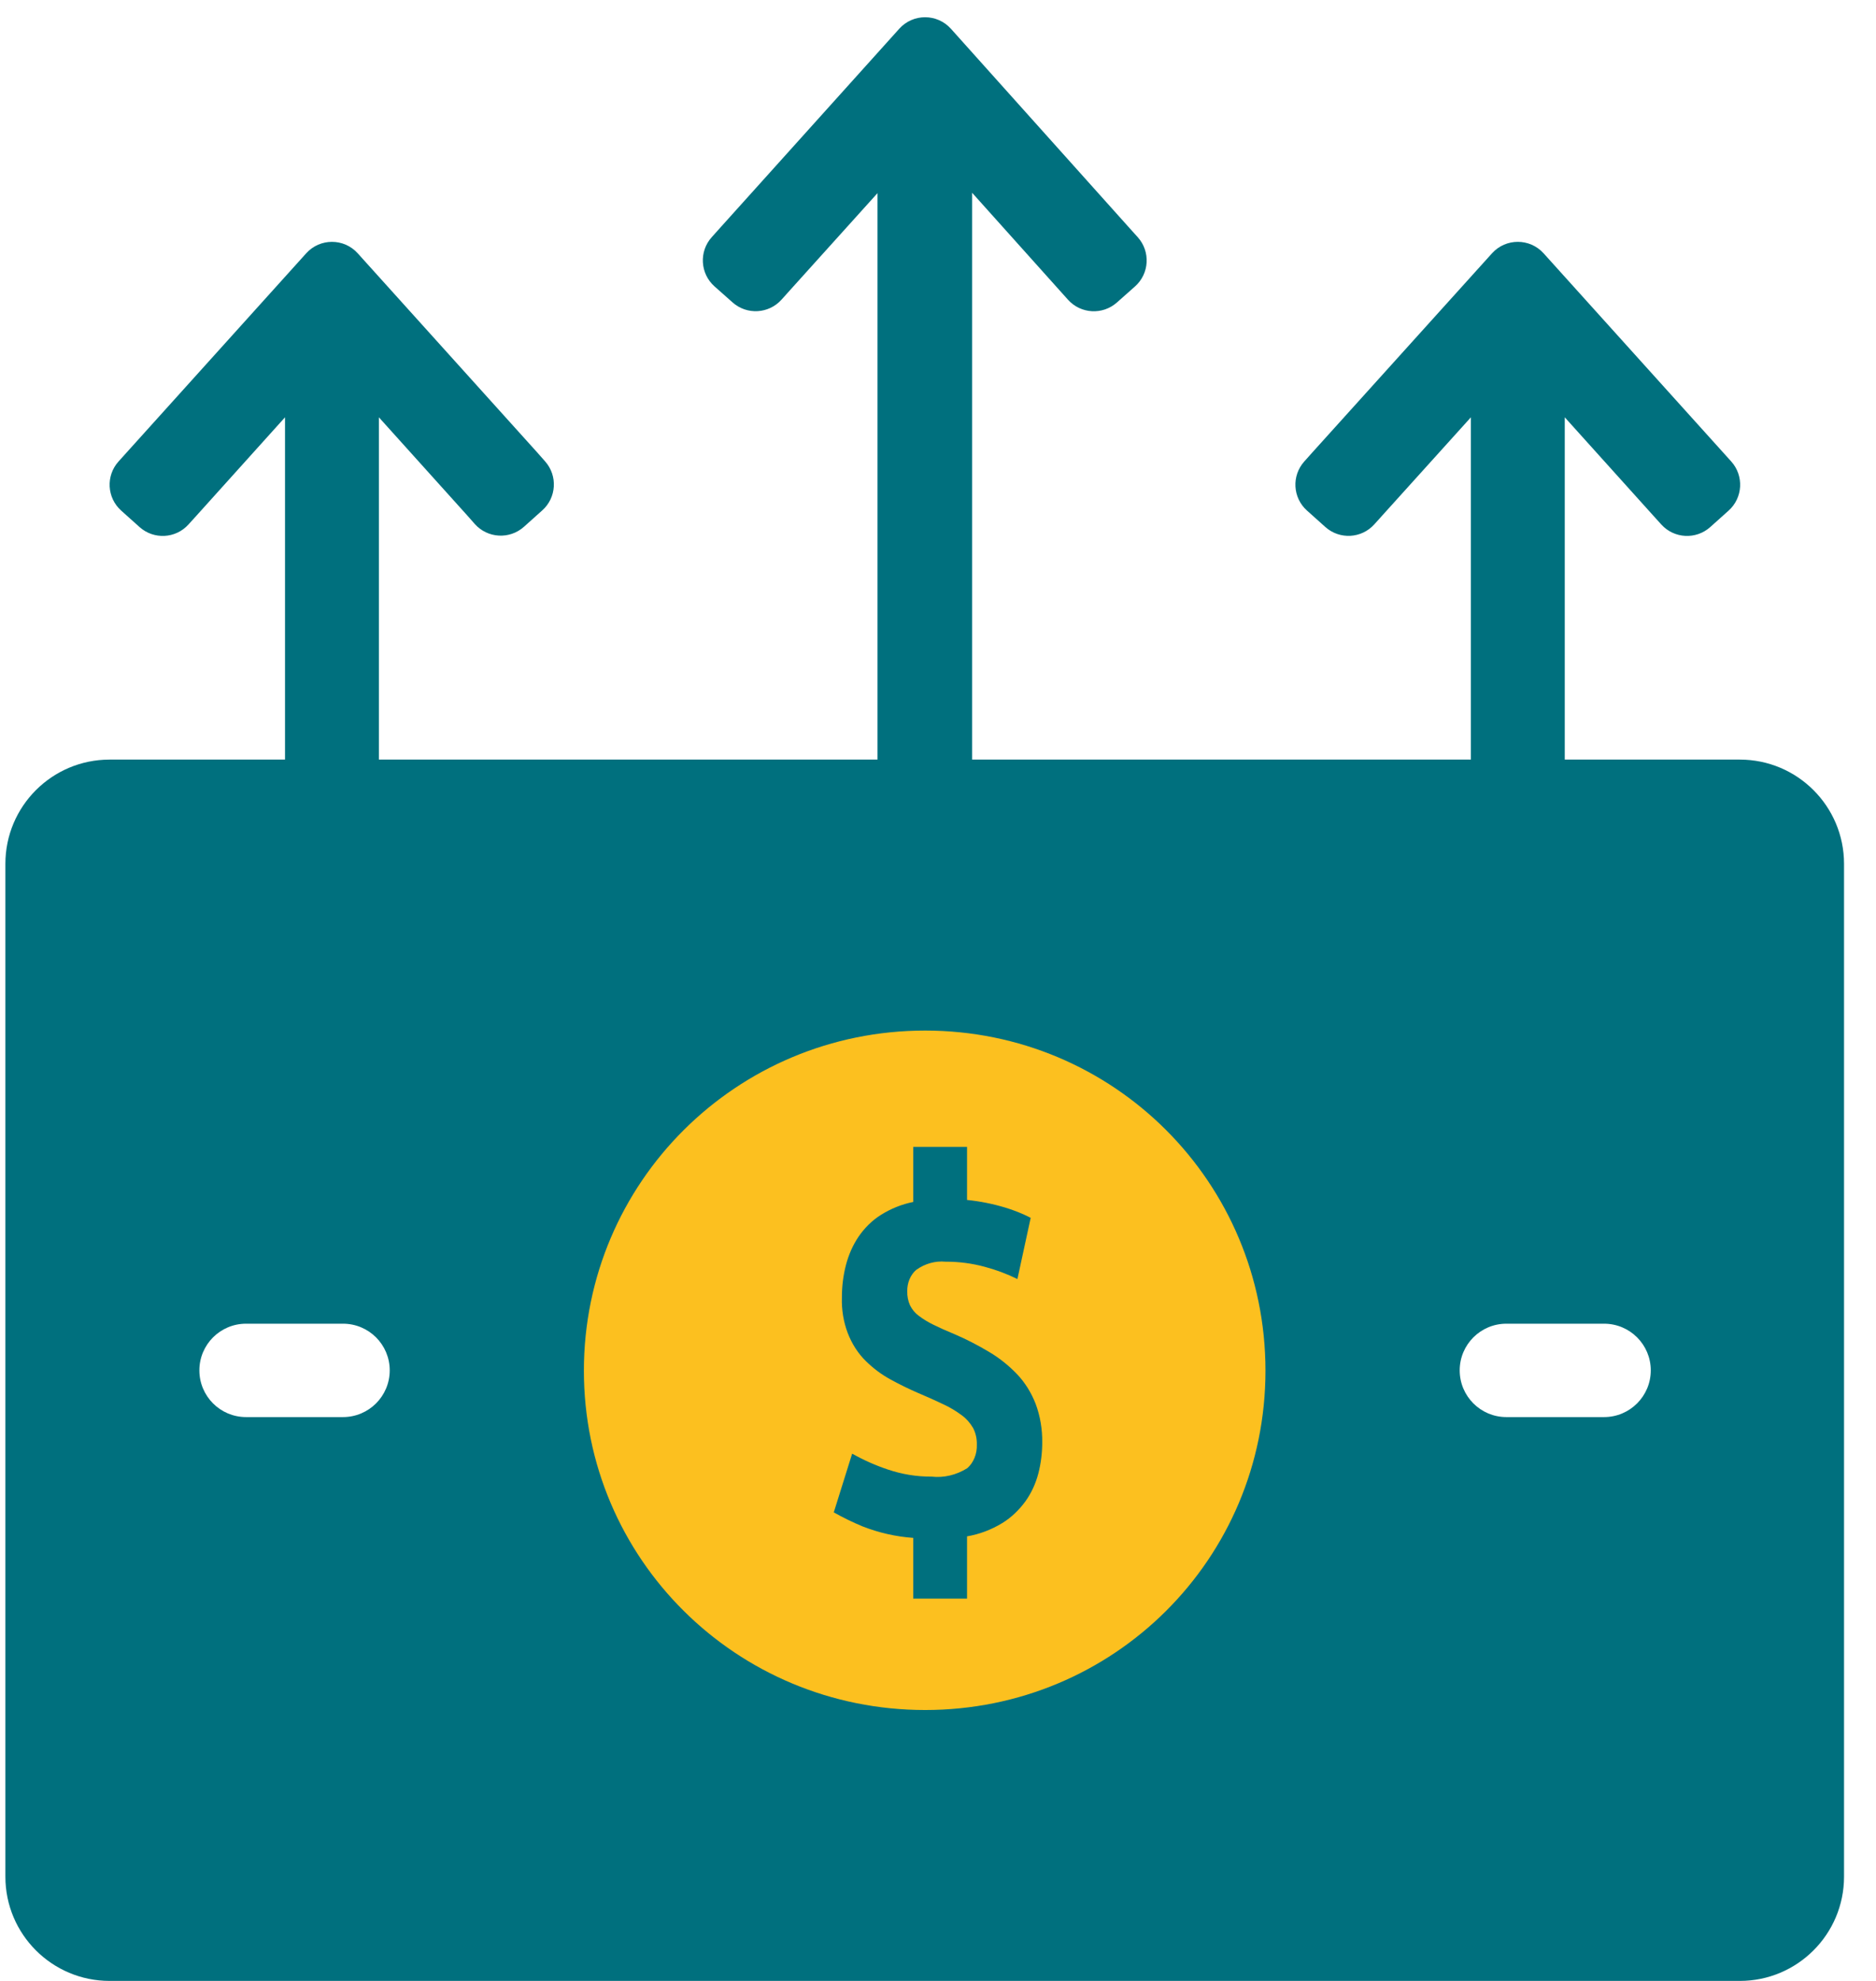
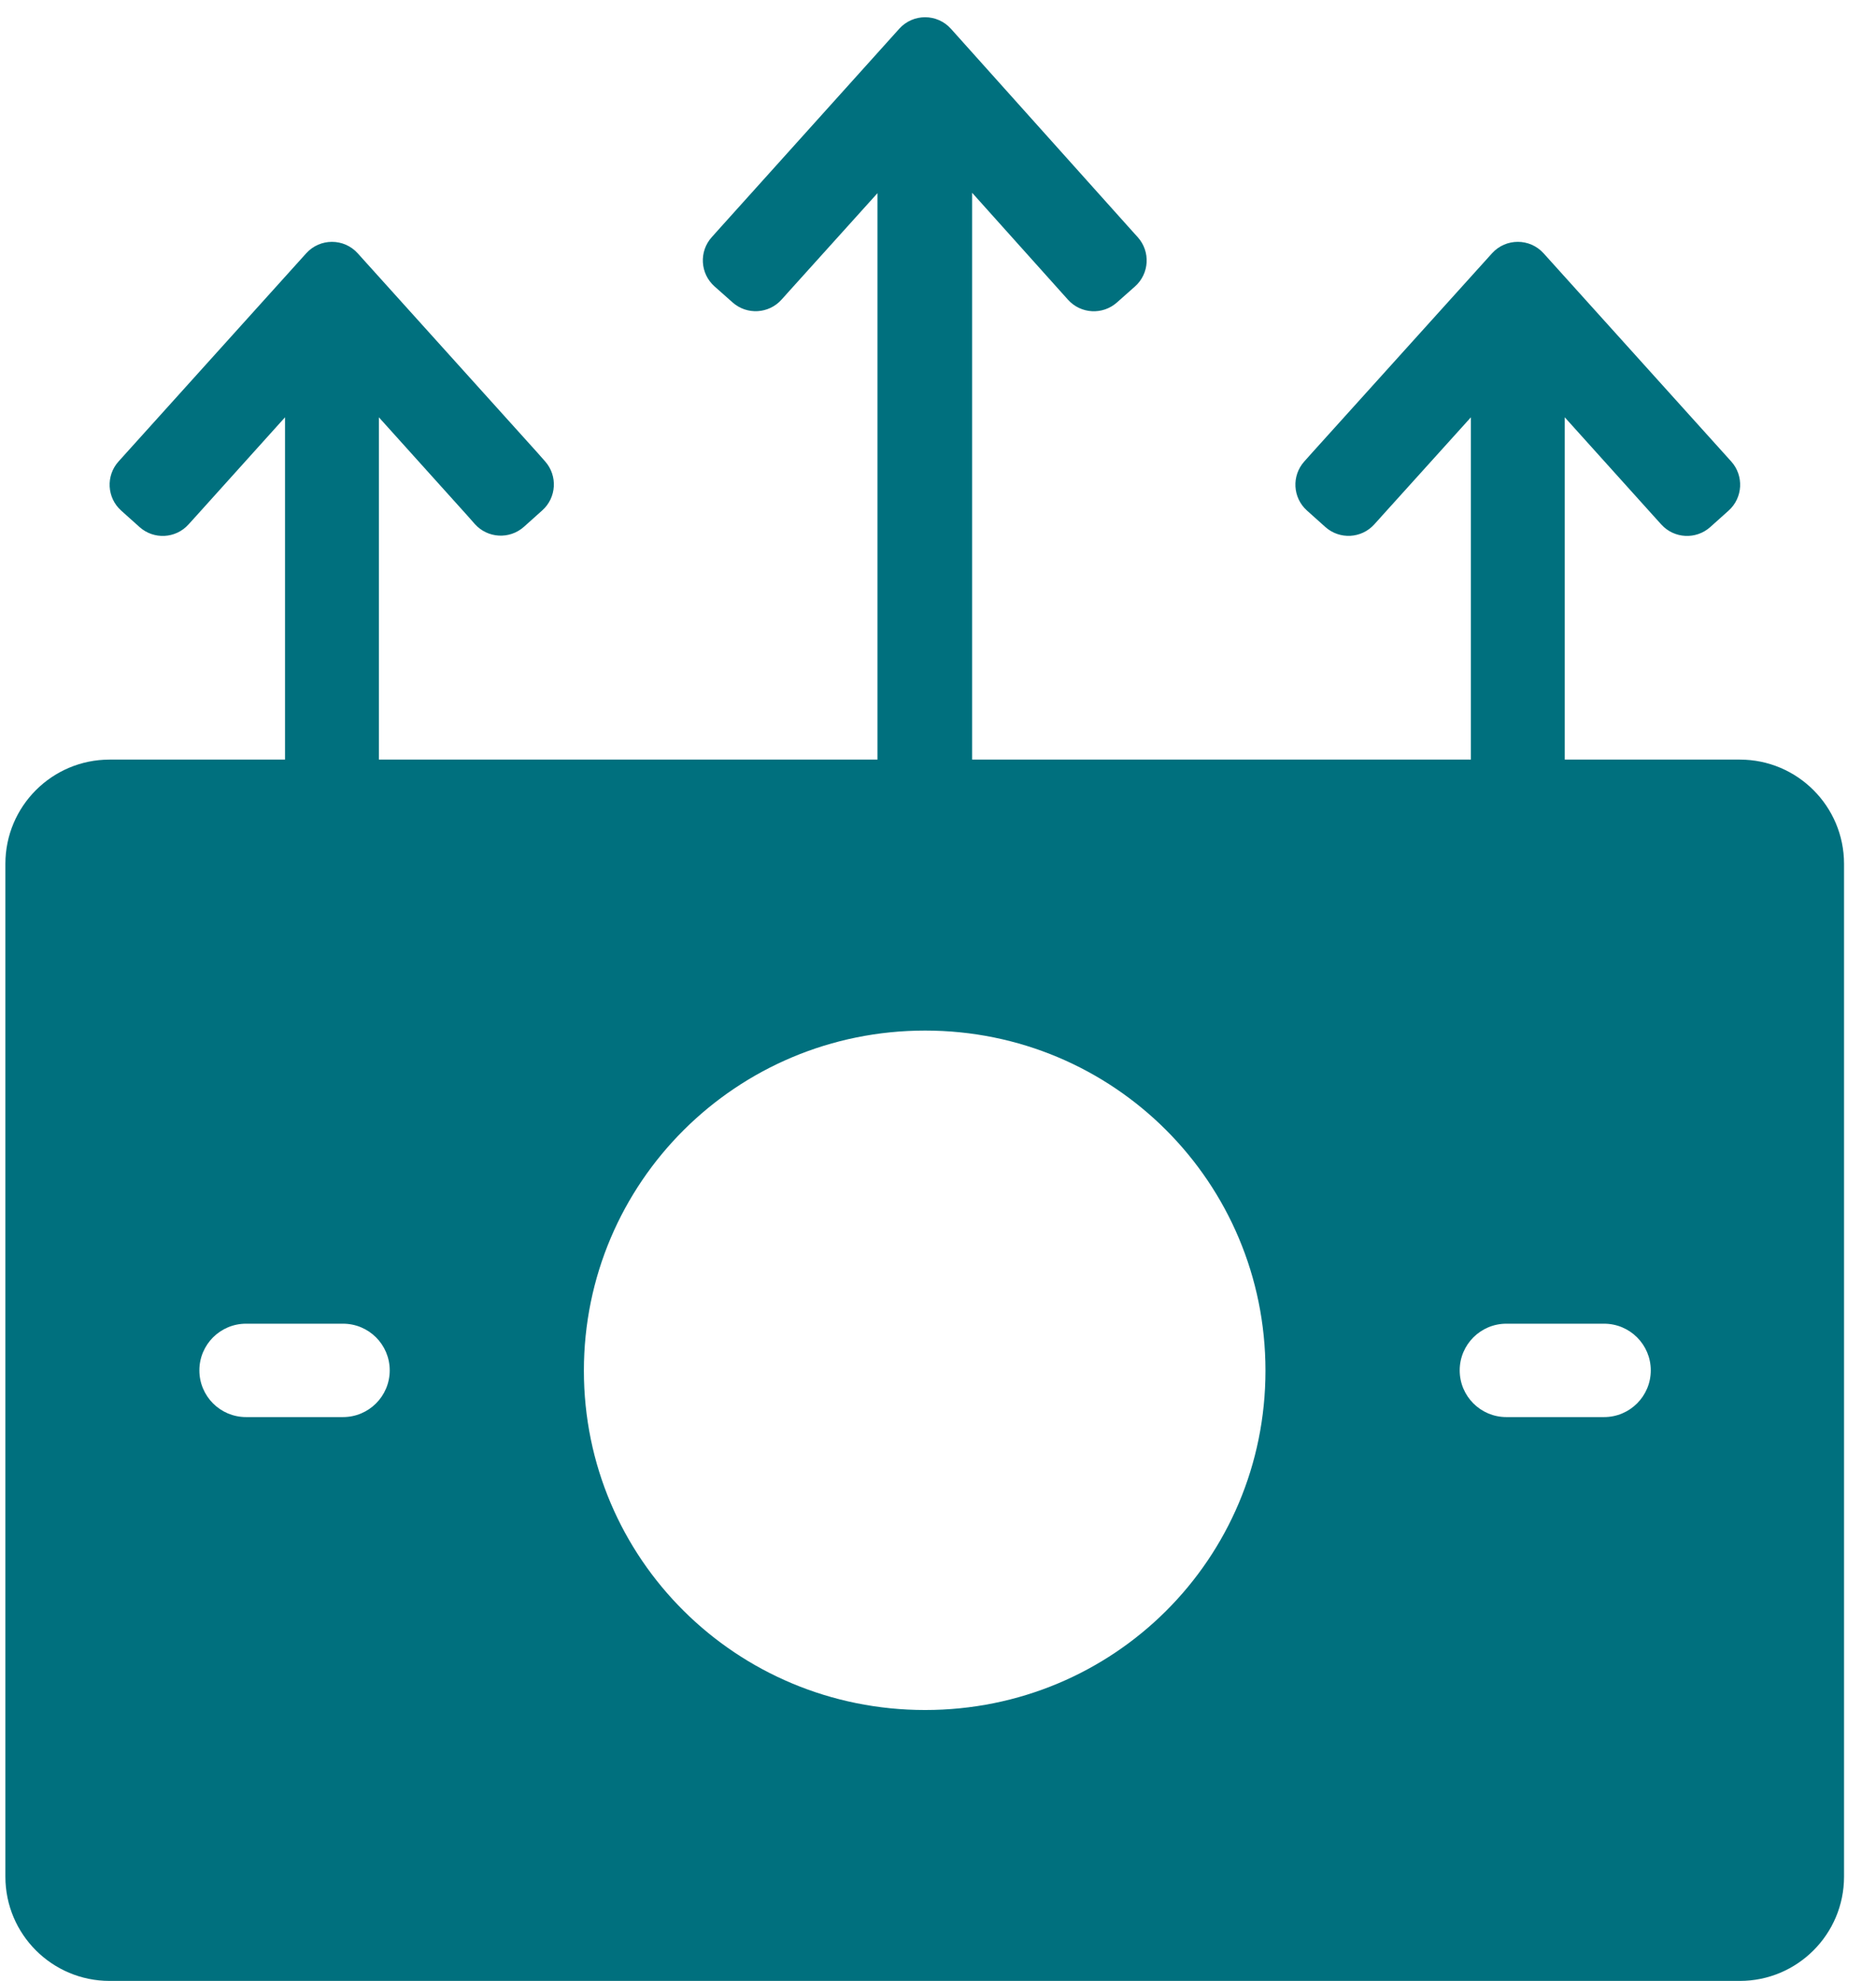
<svg xmlns="http://www.w3.org/2000/svg" width="54" height="57" viewBox="0 0 54 57" fill="none">
-   <circle cx="26.5" cy="39.5" r="10.5" fill="#FCC01F" />
  <path d="M27.373 0.829C26.976 0.386 26.283 0.385 25.885 0.827L20.719 6.566L20.486 6.826C20.116 7.239 20.153 7.873 20.567 8.241L21.088 8.703C21.499 9.068 22.129 9.032 22.496 8.622L22.735 8.356L25.258 5.558V21.857H10.906V12.008L13.445 14.827L13.665 15.076C14.033 15.491 14.668 15.528 15.082 15.158L15.61 14.685C16.019 14.319 16.056 13.692 15.694 13.28L15.461 13.016L10.298 7.29C9.901 6.849 9.21 6.849 8.813 7.29L3.649 13.016L3.412 13.279C3.042 13.69 3.076 14.324 3.489 14.693L4.017 15.166C4.427 15.533 5.056 15.5 5.425 15.092L5.665 14.827L8.204 12.008V21.857H3.155C1.498 21.857 0.155 23.2 0.155 24.857V54C0.155 55.657 1.498 57 3.155 57H50.08C51.736 57 53.08 55.657 53.08 54V24.857C53.08 23.2 51.736 21.857 50.08 21.857H45.041V12.008L47.58 14.827L47.82 15.092C48.189 15.5 48.819 15.533 49.229 15.166L49.757 14.693C50.169 14.324 50.203 13.69 49.833 13.279L49.596 13.016L44.432 7.289C44.035 6.849 43.344 6.849 42.947 7.289L37.778 13.016L37.543 13.279C37.174 13.691 37.209 14.323 37.621 14.691L38.149 15.164C38.56 15.532 39.19 15.498 39.559 15.088L39.794 14.827L42.339 12.008V21.857H27.982V5.547L30.5 8.355L30.743 8.626C31.111 9.034 31.739 9.069 32.15 8.704L32.67 8.243C33.086 7.874 33.121 7.238 32.75 6.826L32.516 6.566L27.373 0.829ZM26.63 29.654C32.063 29.654 36.426 34.026 36.426 39.44C36.426 44.855 32.063 49.205 26.63 49.205C21.197 49.205 16.807 44.855 16.807 39.44C16.807 34.026 21.197 29.654 26.63 29.654ZM5.739 39.432C5.739 38.69 6.34 38.089 7.082 38.089H9.874C10.616 38.089 11.218 38.69 11.218 39.432V39.432C11.218 40.174 10.616 40.776 9.874 40.776H7.082C6.34 40.776 5.739 40.174 5.739 39.432V39.432ZM42.017 39.432C42.017 38.69 42.618 38.089 43.36 38.089H46.173C46.915 38.089 47.517 38.69 47.517 39.432V39.432C47.517 40.174 46.915 40.776 46.173 40.776H43.36C42.618 40.776 42.017 40.174 42.017 39.432V39.432Z" fill="#00707E" />
-   <path d="M29.28 39.546C29.038 39.293 28.769 39.078 28.481 38.907C28.156 38.712 27.822 38.539 27.479 38.392C27.241 38.294 27.038 38.203 26.871 38.12C26.723 38.049 26.581 37.963 26.447 37.862C26.343 37.788 26.257 37.684 26.195 37.561C26.139 37.437 26.111 37.298 26.115 37.157C26.112 37.037 26.135 36.918 26.18 36.81C26.225 36.703 26.291 36.61 26.373 36.54C26.628 36.358 26.925 36.276 27.221 36.305C27.599 36.303 27.977 36.352 28.346 36.452C28.667 36.537 28.982 36.655 29.286 36.804L29.668 35.042C29.431 34.921 29.186 34.823 28.936 34.748C28.575 34.639 28.207 34.566 27.836 34.528V33H26.287V34.586C25.96 34.651 25.645 34.777 25.352 34.961C25.107 35.116 24.889 35.328 24.713 35.585C24.55 35.827 24.427 36.104 24.35 36.401C24.272 36.703 24.233 37.017 24.234 37.333C24.222 37.683 24.279 38.031 24.399 38.35C24.52 38.668 24.701 38.949 24.928 39.169C25.142 39.379 25.378 39.554 25.629 39.691C25.887 39.833 26.151 39.963 26.422 40.08C26.701 40.198 26.946 40.308 27.16 40.411C27.344 40.496 27.521 40.602 27.688 40.727C27.814 40.819 27.923 40.942 28.008 41.086C28.084 41.229 28.122 41.395 28.118 41.564C28.123 41.696 28.101 41.828 28.052 41.947C28.004 42.066 27.932 42.169 27.842 42.247C27.526 42.444 27.17 42.529 26.815 42.489C26.389 42.492 25.965 42.423 25.555 42.284C25.203 42.167 24.859 42.014 24.529 41.828L24 43.518C24.27 43.67 24.547 43.805 24.83 43.922C25.302 44.106 25.791 44.217 26.287 44.252V46H27.836V44.208C28.189 44.148 28.532 44.019 28.85 43.826C29.105 43.669 29.332 43.454 29.52 43.195C29.687 42.961 29.813 42.689 29.889 42.395C29.962 42.112 29.999 41.817 30 41.521C30.007 41.132 29.942 40.746 29.809 40.391C29.683 40.069 29.503 39.782 29.28 39.546Z" fill="#00707E" />
</svg>